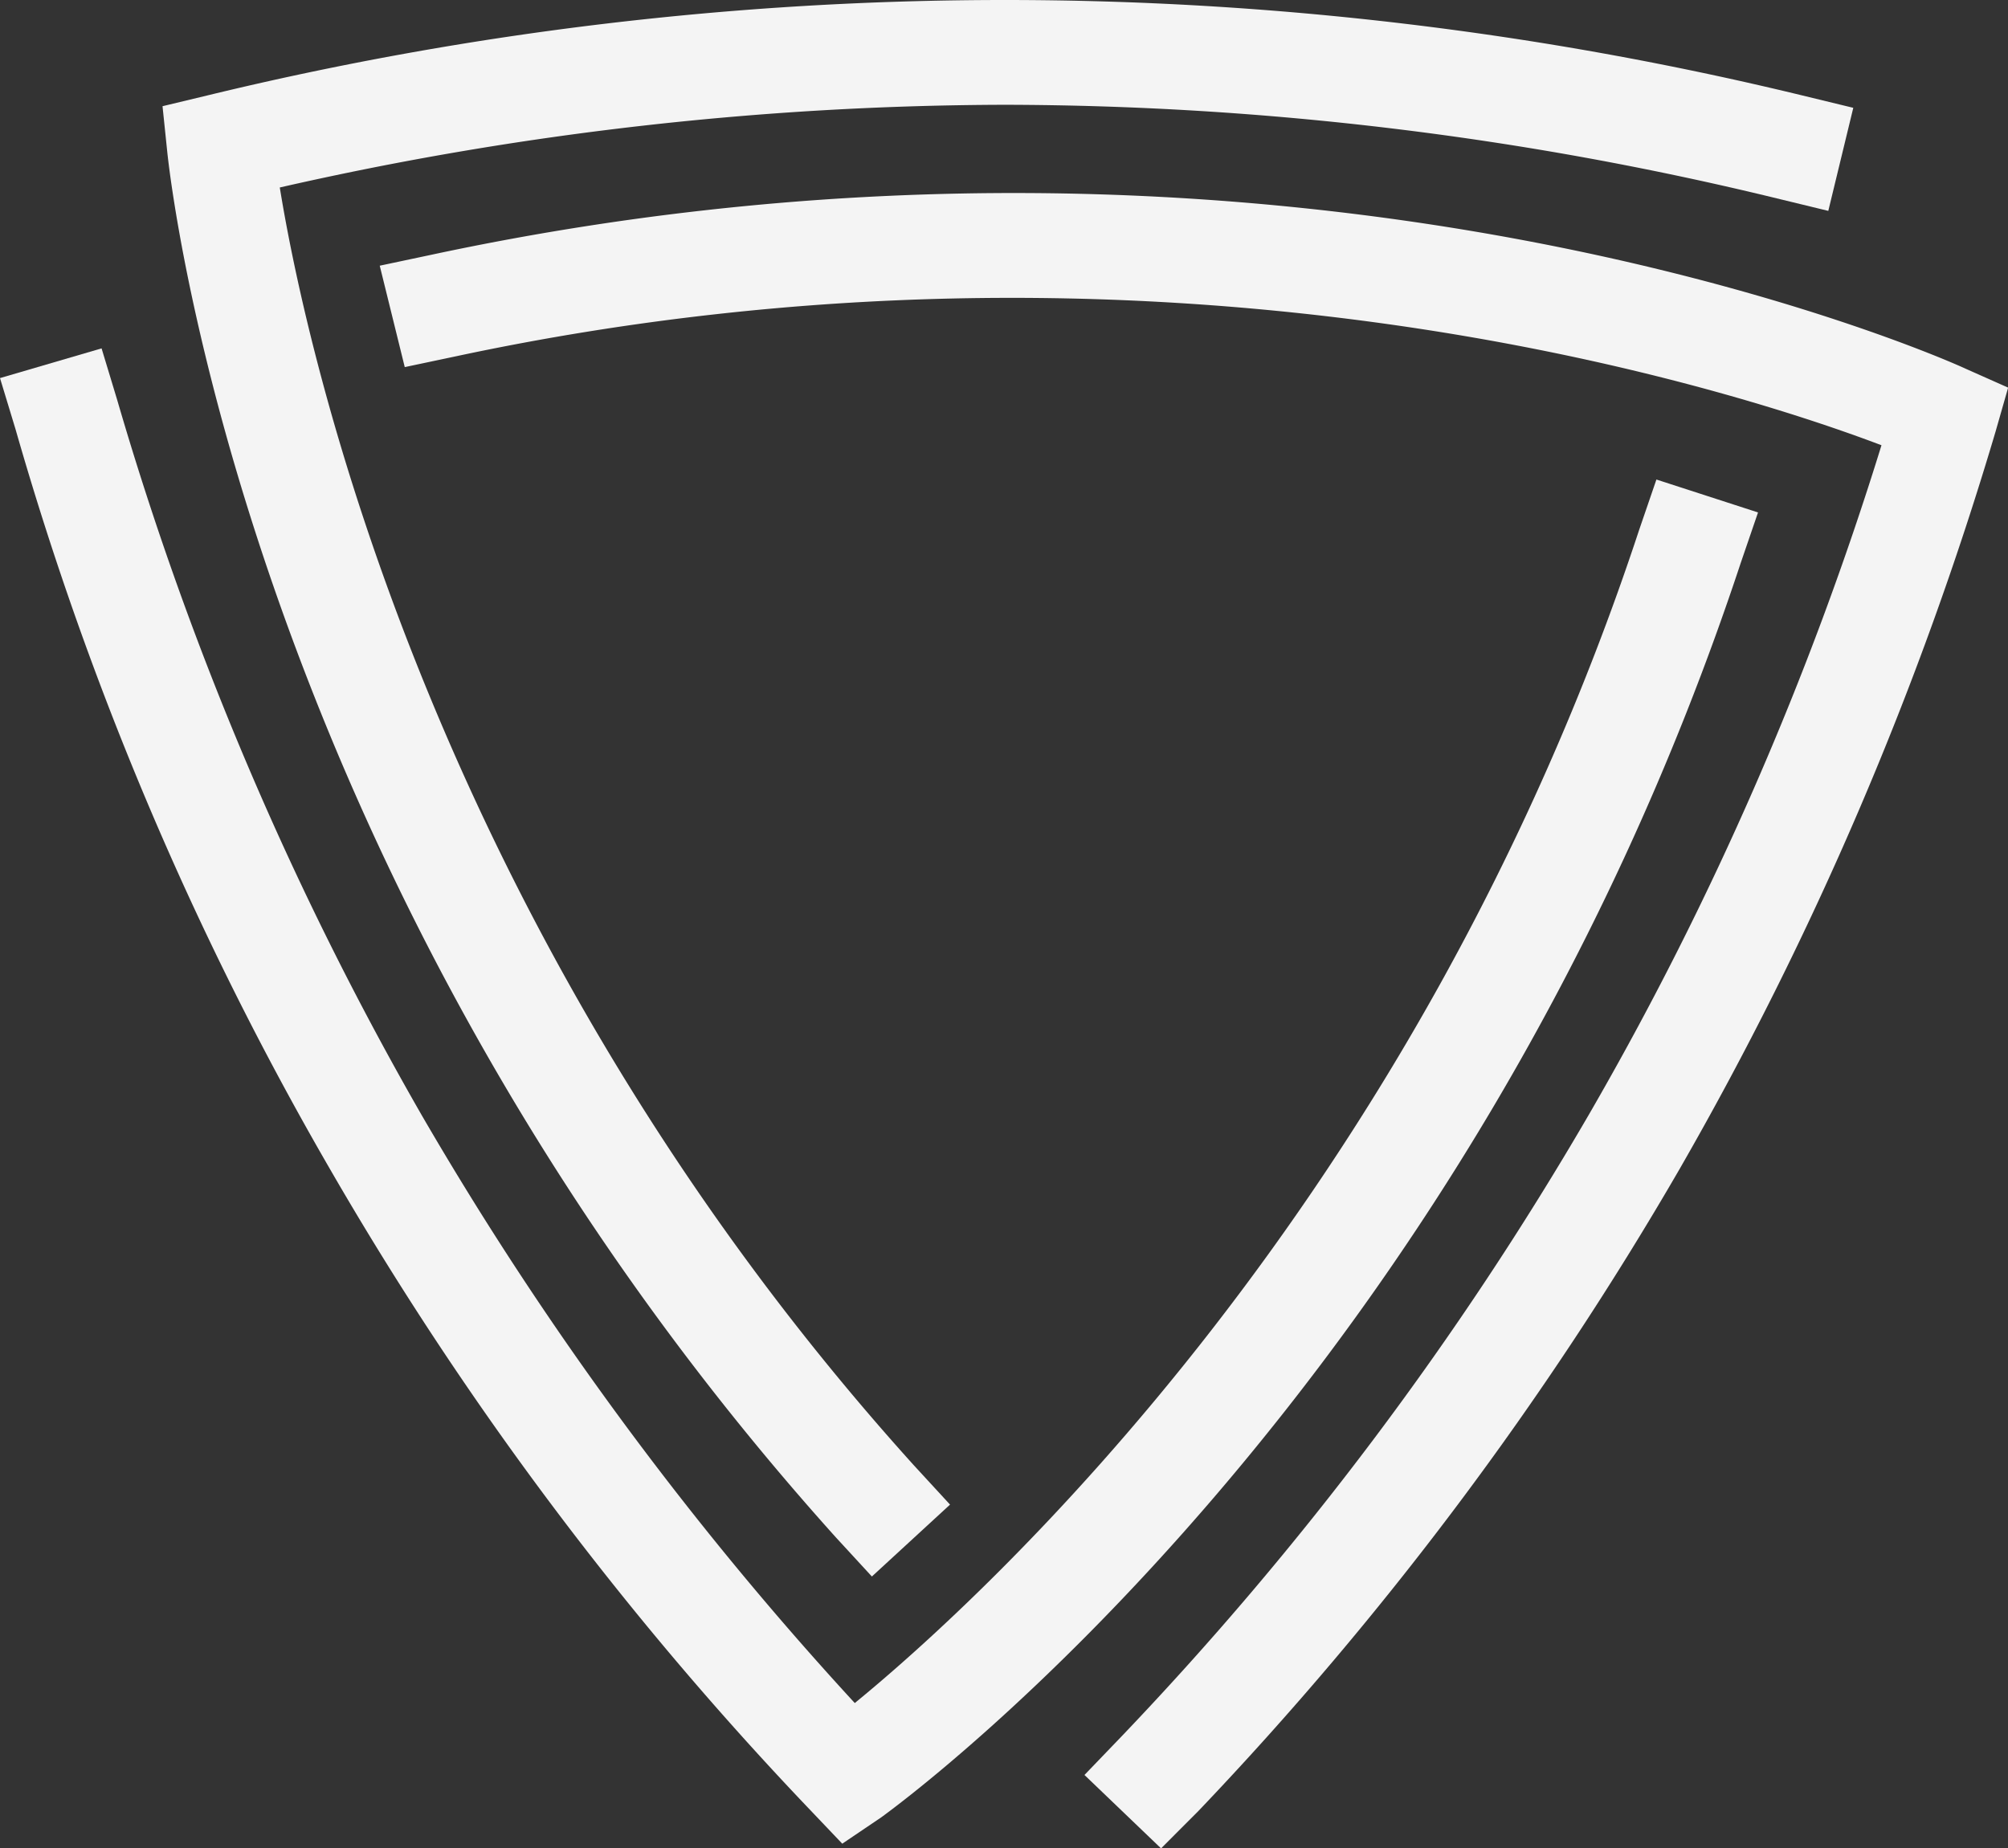
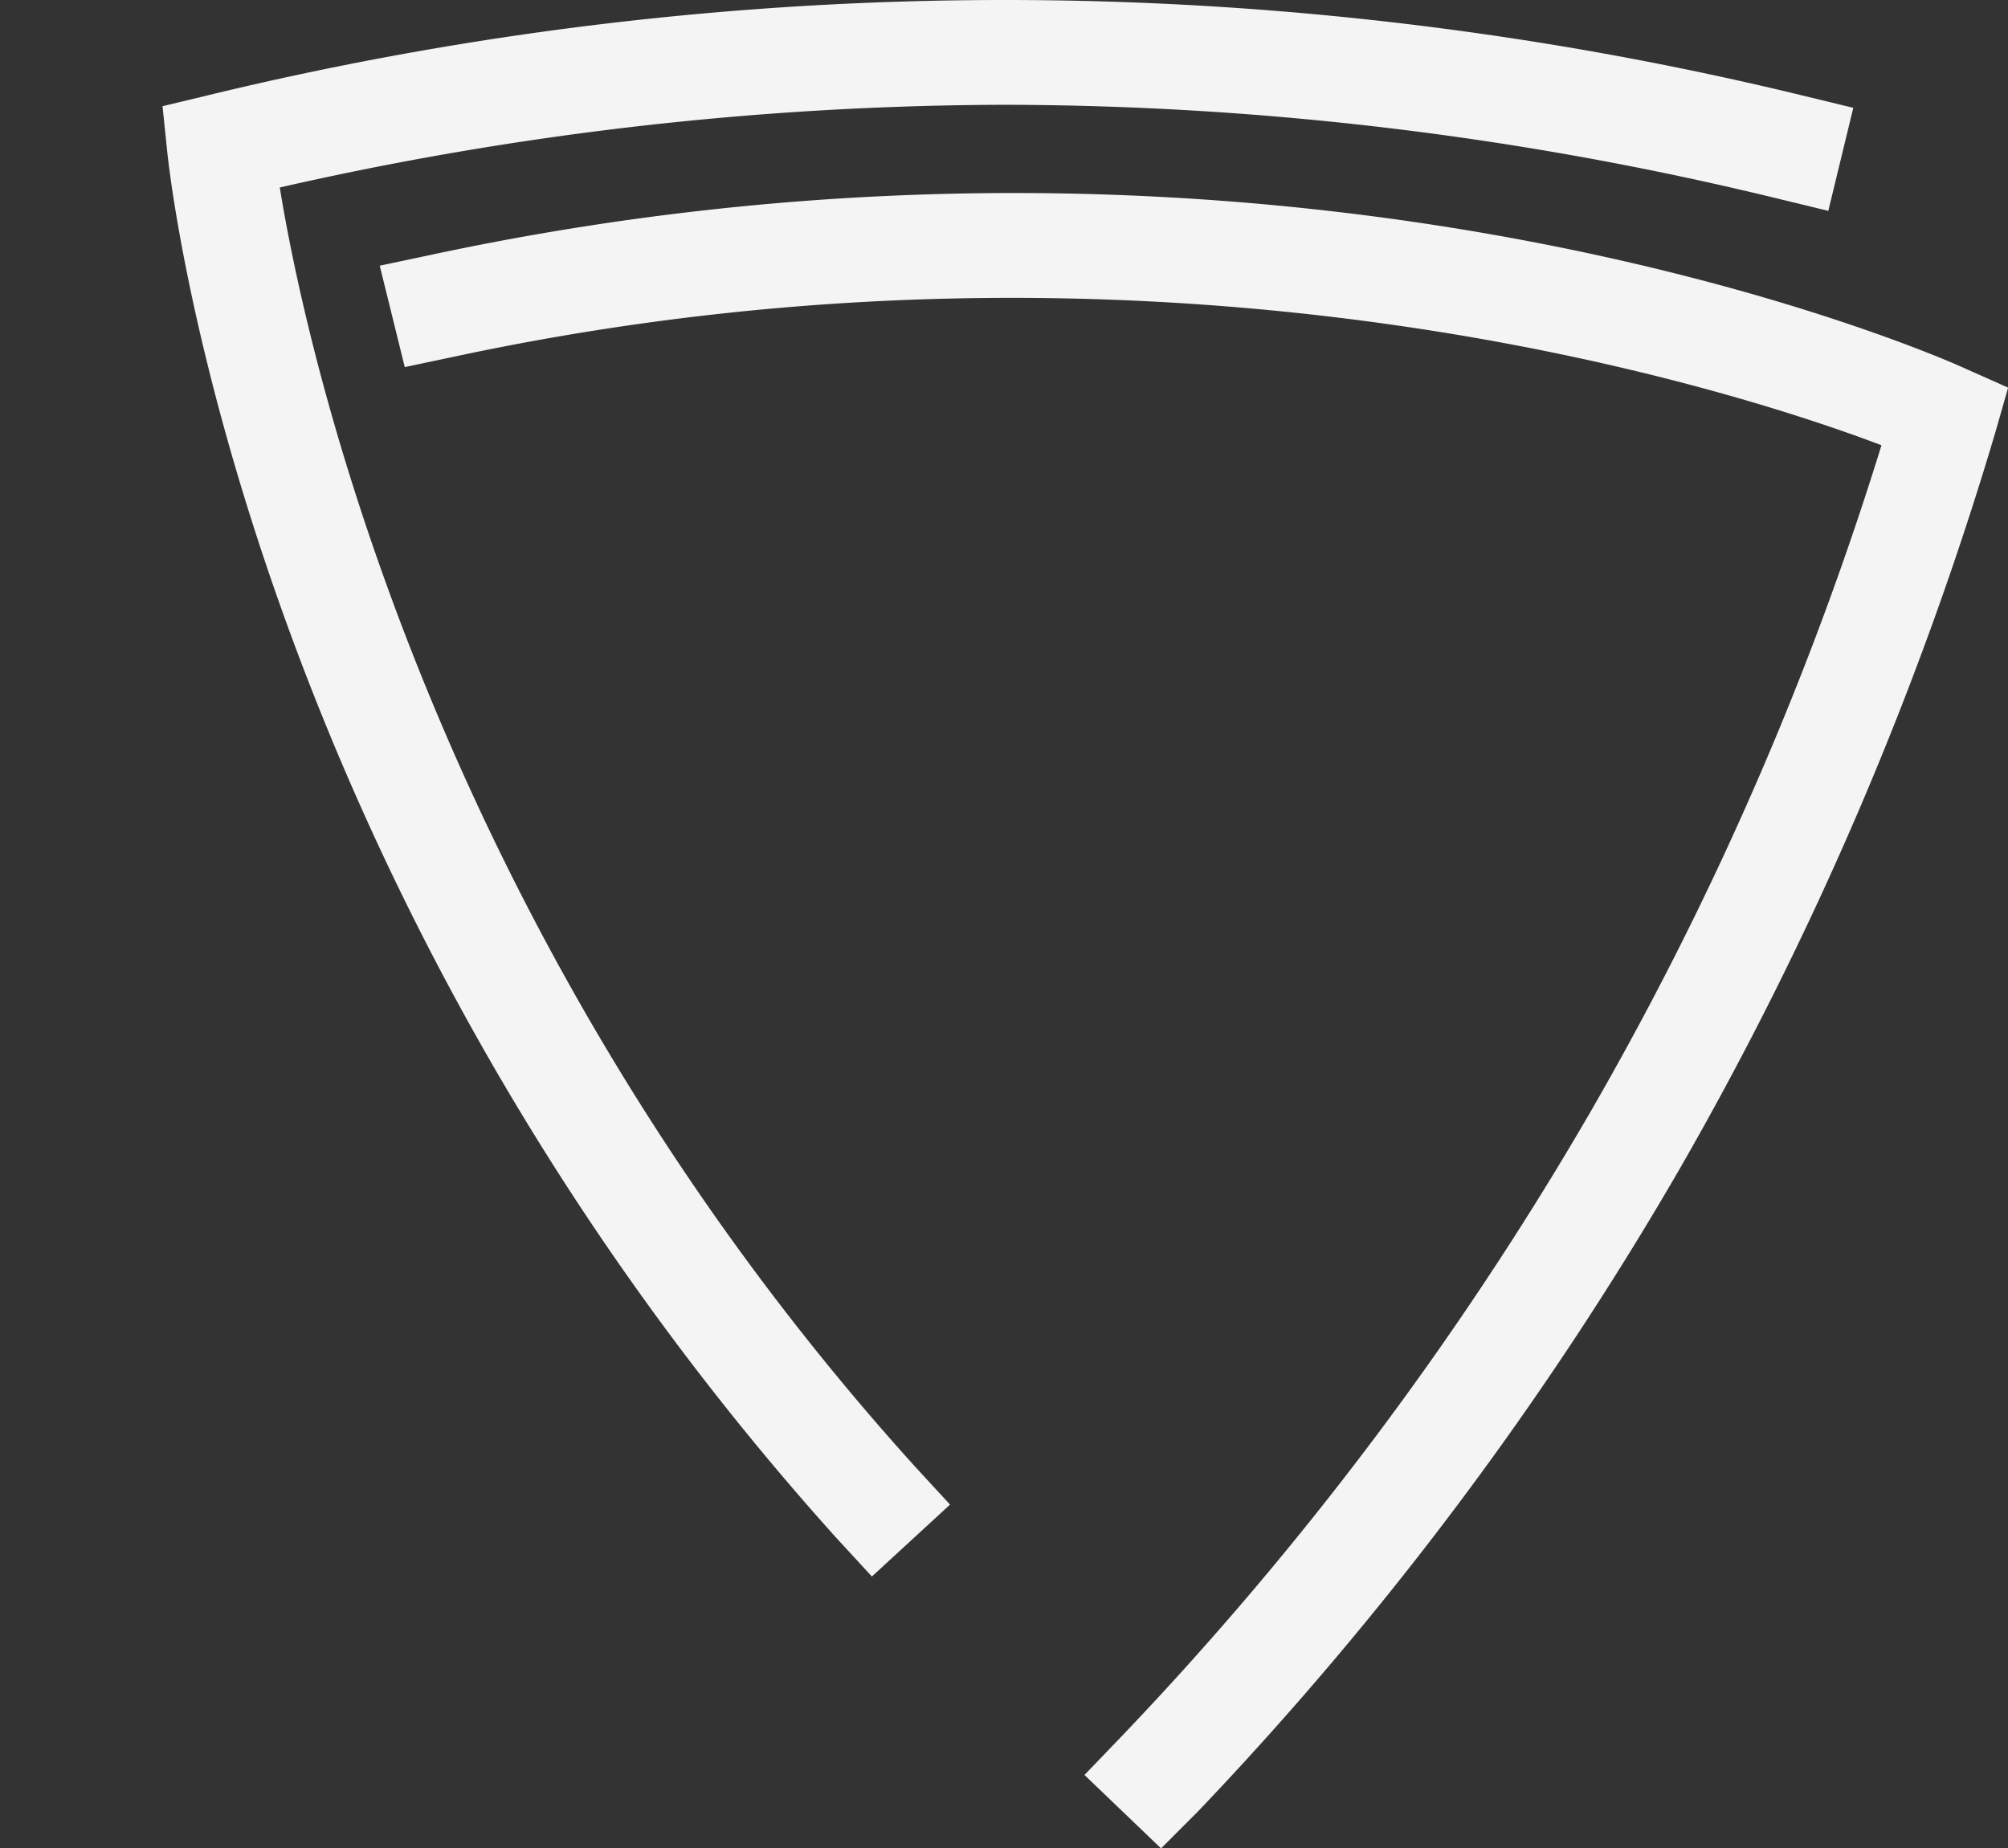
<svg xmlns="http://www.w3.org/2000/svg" id="Ebene_1" data-name="Ebene 1" viewBox="0 0 594.03 546.86">
  <rect x="0" y="0" width="594.03" height="546.86" fill="#333333" stroke="none" />
  <defs>
    <style>.cls-1{fill:#f4f4f4;}</style>
  </defs>
  <title>logo-bildmarke-lightgray</title>
-   <path id="Pfad_1" data-name="Pfad 1" class="cls-1" d="M252.24,547.47,243,537.76a995.08,995.08,0,0,1-142.38-190A969,969,0,0,1,7.7,129.11L3.07,113.86l30.05-8.79,4.62,15.26a969.46,969.46,0,0,0,90.15,211.72A991.68,991.68,0,0,0,255.94,505.86c37.91-31,166.42-147.93,232.07-347.17l5.08-14.82,30.06,9.74-5.08,14.83C437.17,413,270.75,534.56,263.82,539.64Z" transform="translate(-3.07 -2)" />
  <path id="Pfad_2" data-name="Pfad 2" class="cls-1" d="M261,468.42l-10.64-11.56C76.11,263.17,53.46,55.61,52.54,46.83L51.15,33.42,64.56,30.2a999.61,999.61,0,0,1,471.52,0l15.25,3.7-7.39,30.49-15.24-3.7A971.49,971.49,0,0,0,300.33,33,975,975,0,0,0,85.84,57.47C93.69,106,131.12,278,273.49,435.6l10.63,11.55Z" transform="translate(-3.07 -2)" />
  <path id="Pfad_3" data-name="Pfad 3" class="cls-1" d="M346.55,548.86l-22.66-21.72L335,515.58a977.27,977.27,0,0,0,138.22-184,962.67,962.67,0,0,0,86.45-197.85C513.43,116.17,346.08,63,138.06,107.39l-15.25,3.22-7.4-30,15.25-3.23c254.72-54.54,446.1,30.05,454,33.75l12.48,5.55-3.7,12.94A1017.65,1017.65,0,0,1,500,347.77a1004,1004,0,0,1-142.38,190Z" transform="translate(-3.07 -2)" />
</svg>